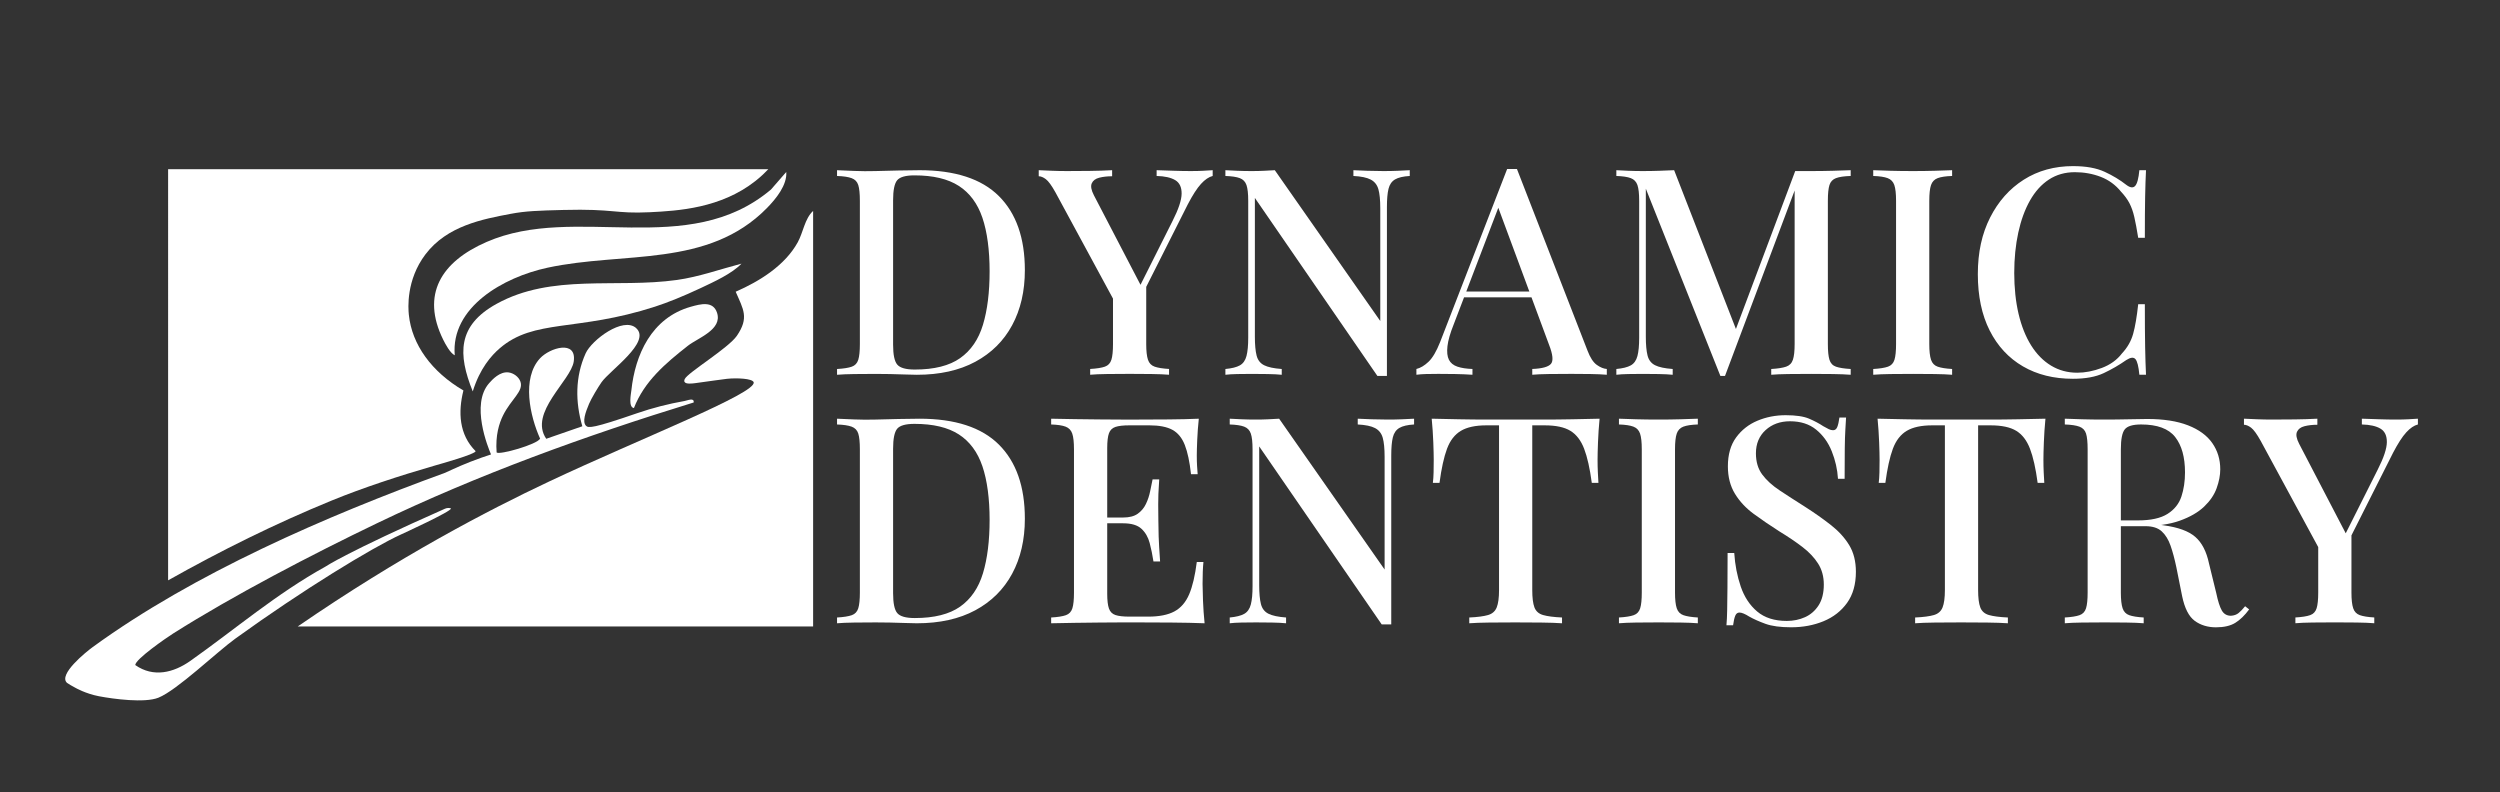
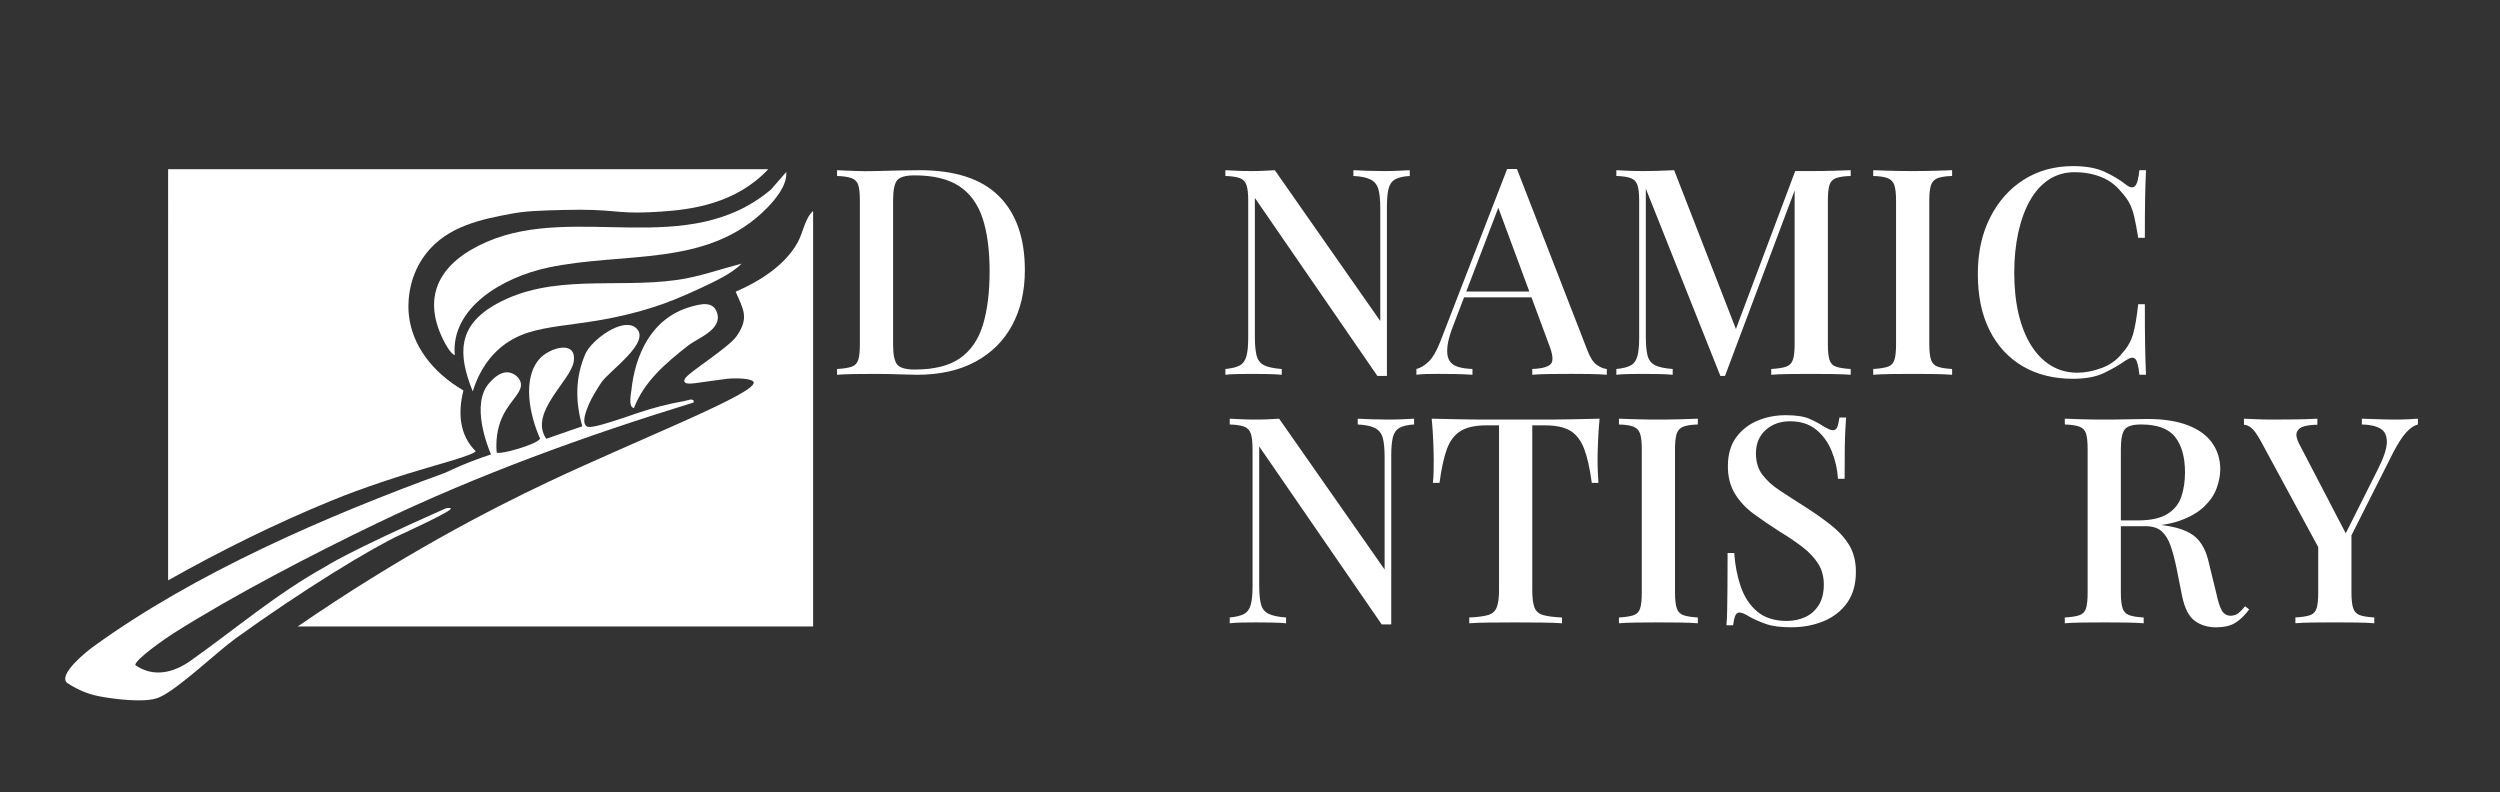
<svg xmlns="http://www.w3.org/2000/svg" id="Layer_1" data-name="Layer 1" viewBox="0 0 865.19 274.21">
  <rect x="0" y="0" width="865.19" height="274.21" fill="#333333" stroke="none" />
  <defs>
    <style>
      .cls-1 {
        fill: #fff;
      }
    </style>
  </defs>
  <g>
    <path class="cls-1" d="M265.9,58.55c-.97,1.03-2.48,2.53-4.52,4.13-11.93,9.38-26.64,10.29-36.6,10.77-11.9.58-12.23-1.25-29.83-.79-8.62.23-12.94.34-18.3,1.36-9.52,1.81-21.92,4.09-29.42,14.02-6.71,8.88-5.97,18.65-5.74,20.88,1.06,10.36,7.9,19.78,18.89,26.21-1.86,7.43-1.56,15.24,4.22,21.01,0,1.03-12.27,4.44-14.23,5.01-12.41,3.6-24.61,7.59-35.62,12.09-19.51,7.99-38.36,17.35-56.57,27.6V58.55h207.72Z" />
    <path class="cls-1" d="M103.07,216.78c35.14-24.16,65.53-40.04,86.92-50.12,31.37-14.79,72.1-30.63,70.83-34.39-.43-1.29-5.9-1.53-9.25-1.17-1.64.17-5.9.82-10.99,1.5-1.06.14-3.25.41-3.69-.45-.12-.23-.11-.55.09-.98,1-2.21,15.1-10.69,18.03-14.96,4.29-6.26,2.25-9.13-.41-15.25,8.5-3.73,17.08-9.16,21.46-17.08,1.94-3.51,2.4-8.16,5.34-10.89v143.81H103.07Z" />
    <path class="cls-1" d="M220.19,113.59c5.24,4.77-9.08,14.54-11.99,18.66-1.19,1.69-3.58,5.68-4.34,7.5-1.27,3-2.41,6.25-1.04,7.62.8.8,2.42.9,17.65-4.36,5.34-1.84,10.86-3.25,16.45-4.24,1.06-.19,3.39-1.26,3.14.52-37.43,11.5-74.56,24.95-109.59,41.79-22.56,10.85-49.73,24.98-70.58,38.18-2.29,1.45-13.22,8.99-13.06,10.91,6.26,4.39,13.23,2.66,19.07-1.47,15.81-11.18,29.58-23.1,46.78-32.64,0,0,7.15-4.88,41.32-20.01.38-.17.76-.22.8-.22.55-.07,1.19.03,1.25.14.45.9-17.28,9-17.28,9-9.95,4.54-33.91,19.12-57.35,36.06-6.41,4.63-20.17,17.86-26.61,20.43-4.7,1.88-15.46.47-20.62-.52-4.58-.88-8.08-2.9-8.08-2.9-1.25-.64-2.24-1.26-2.92-1.72-3.13-2.87,6.57-10.69,8.89-12.38,34.88-25.4,80.7-45.3,121.96-60.32.65-.24,3.99-1.95,8.75-3.81,2.75-1.07,5.18-1.91,7.14-2.54-1.02-2.4-7.15-17.37-.63-24.69,1.01-1.14,3.67-4.12,6.75-3.69,1.69.24,3.46,1.5,4.05,3.16,1.2,3.36-3.24,6.08-6.03,11.76-1.29,2.63-2.66,6.77-2.2,12.78.99.92,13.99-2.77,15.05-4.78-3.48-7.71-6.48-20.89,0-27.84,3.36-3.6,12.72-6.48,11.64,1.12-.95,6.65-15.68,17.72-9.52,26.76l12.49-4.33c-2.45-8.37-2.51-17.14,1.15-25.24,2.07-4.58,12.98-12.83,17.51-8.71Z" />
    <path class="cls-1" d="M157.38,122.96c-1.59-.75-3.26-3.9-4-5.4-7.7-15.6-.78-26.96,15.05-33.84,30.78-13.39,69.62,6.14,98.39-18.13l5.29-6.08c.35,4.51-3.57,9.32-6.7,12.5-20.44,20.81-49.48,14.92-75.99,20.65-15.24,3.29-33.46,13.67-32.04,30.3Z" />
    <path class="cls-1" d="M256.61,91.24c-3.23,3.43-9.58,6.32-14.14,8.47-6.08,2.85-11.38,4.99-15.83,6.43-27.07,8.75-41.78,4.09-53.73,14.43-2.86,2.47-6.83,6.91-9.3,14.89-5.21-12.89-5.33-22.81,8.24-30.3,19.12-10.56,41.38-5.31,62.43-8.27,7.63-1.07,14.97-3.73,22.34-5.65Z" />
    <path class="cls-1" d="M219.39,141.22c-2-.28-1.03-4.82-.89-6.12,1.3-12.25,6.91-25.08,20.56-28.94,3.48-.98,7.74-2.1,9.1,2.11,1.88,5.82-6.58,8.64-10.09,11.38-7.8,6.12-15.1,12.33-18.68,21.56Z" />
  </g>
  <g>
    <path class="cls-1" d="M318.18,58.9c12.33,0,21.5,2.98,27.5,8.95,6,5.97,9,14.52,9,25.65,0,7.27-1.47,13.62-4.4,19.05-2.93,5.43-7.18,9.65-12.75,12.65-5.57,3-12.32,4.5-20.25,4.5-1,0-2.35-.03-4.05-.1-1.7-.07-3.45-.12-5.25-.15-1.8-.03-3.43-.05-4.9-.05-2.53,0-5.02.02-7.45.05-2.43.03-4.42.12-5.95.25v-2c2.27-.13,3.96-.4,5.1-.8,1.13-.4,1.88-1.2,2.25-2.4.37-1.2.55-3,.55-5.4v-49.6c0-2.47-.18-4.28-.55-5.45-.37-1.17-1.13-1.97-2.3-2.4-1.17-.43-2.85-.68-5.05-.75v-2c1.53.07,3.52.15,5.95.25,2.43.1,4.85.12,7.25.05,2.4-.07,5.08-.13,8.05-.2,2.96-.07,5.38-.1,7.25-.1ZM316.48,60.69c-3.07,0-5.07.57-6,1.7-.93,1.13-1.4,3.43-1.4,6.9v50c0,3.47.48,5.77,1.45,6.9.97,1.13,2.98,1.7,6.05,1.7,6.73,0,11.97-1.32,15.7-3.95,3.73-2.63,6.37-6.48,7.9-11.55,1.53-5.07,2.3-11.23,2.3-18.5s-.83-13.65-2.5-18.55c-1.67-4.9-4.38-8.57-8.15-11-3.77-2.43-8.88-3.65-15.35-3.65Z" />
-     <path class="cls-1" d="M419.68,58.9v2c-1.33.33-2.68,1.25-4.05,2.75-1.37,1.5-2.88,3.85-4.55,7.05l-19.7,39.1h-2.7l-23.4-43.2c-1.33-2.4-2.45-3.93-3.35-4.6-.9-.67-1.72-1-2.45-1v-2.1c1.47.07,3,.13,4.6.2,1.6.07,3.33.1,5.2.1,2.4,0,5-.02,7.8-.05,2.8-.03,5.4-.12,7.8-.25v2.1c-1.67,0-3.15.17-4.45.5-1.3.33-2.17.98-2.6,1.95-.43.97-.18,2.35.75,4.15l16.5,31.7-1.6,1.7,12.3-24.5c2.07-4.07,3.12-7.22,3.15-9.45.03-2.23-.7-3.8-2.2-4.7s-3.65-1.38-6.45-1.45v-2c2.07.07,4.1.13,6.1.2,2,.07,3.9.1,5.7.1,1.67,0,3.1-.03,4.3-.1,1.2-.07,2.3-.13,3.3-.2ZM396.68,97.49v21.6c0,2.4.2,4.2.6,5.4.4,1.2,1.17,2,2.3,2.4,1.13.4,2.8.67,5,.8v2c-1.6-.13-3.63-.22-6.1-.25-2.47-.03-4.97-.05-7.5-.05-2.73,0-5.33.02-7.8.05-2.47.03-4.43.12-5.9.25v-2c2.27-.13,3.96-.4,5.1-.8,1.13-.4,1.88-1.2,2.25-2.4.37-1.2.55-3,.55-5.4v-20.5l6.5,6.2,5-7.3Z" />
    <path class="cls-1" d="M487.88,58.9v2c-2.27.13-3.97.53-5.1,1.2-1.13.67-1.88,1.75-2.25,3.25-.37,1.5-.55,3.62-.55,6.35v58.4h-3.3l-42.4-61.6v48c0,2.8.2,4.98.6,6.55.4,1.57,1.27,2.68,2.6,3.35,1.33.67,3.37,1.1,6.1,1.3v2c-1.27-.13-2.88-.22-4.85-.25-1.97-.03-3.82-.05-5.55-.05s-3.33.02-5,.05c-1.67.03-3.03.12-4.1.25v-2c2.2-.2,3.87-.62,5-1.25,1.13-.63,1.9-1.72,2.3-3.25.4-1.53.6-3.63.6-6.3v-47.4c0-2.47-.2-4.28-.6-5.45-.4-1.17-1.17-1.97-2.3-2.4-1.13-.43-2.8-.68-5-.75v-2c1.07.07,2.43.13,4.1.2,1.67.07,3.33.1,5,.1,1.47,0,2.9-.03,4.3-.1,1.4-.07,2.63-.13,3.7-.2l36.5,52.2v-39c0-2.87-.22-5.07-.65-6.6-.43-1.53-1.32-2.65-2.65-3.35-1.33-.7-3.33-1.12-6-1.25v-2c1.2.07,2.8.13,4.8.2,2,.07,3.87.1,5.6.1s3.33-.03,5-.1c1.67-.07,3.03-.13,4.1-.2Z" />
    <path class="cls-1" d="M524.98,58.49l24.4,62.8c.93,2.47,2.02,4.13,3.25,5,1.23.87,2.38,1.33,3.45,1.4v2c-1.6-.13-3.48-.22-5.65-.25-2.17-.03-4.35-.05-6.55-.05-2.8,0-5.4.02-7.8.05-2.4.03-4.33.12-5.8.25v-2c3.4-.13,5.55-.72,6.45-1.75.9-1.03.68-3.25-.65-6.65l-18-48.6,1.6-1.8-16.6,43.4c-1.2,3-1.92,5.5-2.15,7.5-.23,2-.07,3.57.5,4.7.57,1.13,1.55,1.93,2.95,2.4,1.4.47,3.13.73,5.2.8v2c-2-.13-4.02-.22-6.05-.25-2.03-.03-3.95-.05-5.75-.05-1.6,0-3.02.02-4.25.05-1.23.03-2.35.12-3.35.25v-2c1.4-.33,2.8-1.17,4.2-2.5,1.4-1.33,2.73-3.6,4-6.8l23.2-59.9h3.4ZM535.48,100.9v2h-29.8l1-2h28.8Z" />
    <path class="cls-1" d="M640.48,58.9v2c-2.27.07-3.97.32-5.1.75-1.13.43-1.88,1.23-2.25,2.4-.37,1.17-.55,2.98-.55,5.45v49.6c0,2.4.18,4.2.55,5.4.37,1.2,1.12,2,2.25,2.4,1.13.4,2.83.67,5.1.8v2c-1.67-.13-3.73-.22-6.2-.25-2.47-.03-4.97-.05-7.5-.05-2.8,0-5.43.02-7.9.05-2.47.03-4.43.12-5.9.25v-2c2.27-.13,3.98-.4,5.15-.8,1.17-.4,1.95-1.2,2.35-2.4.4-1.2.6-3,.6-5.4v-54.7l.5.2-24.6,65.5h-1.6l-25.8-64.8v51.2c0,2.8.2,4.98.6,6.55.4,1.57,1.27,2.68,2.6,3.35,1.33.67,3.37,1.1,6.1,1.3v2c-1.27-.13-2.88-.22-4.85-.25-1.97-.03-3.82-.05-5.55-.05s-3.33.02-5,.05c-1.67.03-3.03.12-4.1.25v-2c2.2-.2,3.87-.62,5-1.25,1.13-.63,1.9-1.72,2.3-3.25.4-1.53.6-3.63.6-6.3v-47.4c0-2.47-.2-4.28-.6-5.45-.4-1.17-1.17-1.97-2.3-2.4-1.13-.43-2.8-.68-5-.75v-2c1.07.07,2.43.13,4.1.2,1.67.07,3.33.1,5,.1,1.93,0,3.88-.03,5.85-.1,1.97-.07,3.65-.13,5.05-.2l22.1,56.8-1.9,1.3,21.7-57.8h5.5c2.53,0,5.03-.03,7.5-.1,2.46-.07,4.53-.13,6.2-.2Z" />
    <path class="cls-1" d="M675.58,58.9v2c-2.2.07-3.87.32-5,.75-1.13.43-1.9,1.23-2.3,2.4-.4,1.17-.6,2.98-.6,5.45v49.6c0,2.4.2,4.2.6,5.4.4,1.2,1.17,2,2.3,2.4,1.13.4,2.8.67,5,.8v2c-1.6-.13-3.62-.22-6.05-.25-2.43-.03-4.92-.05-7.45-.05-2.8,0-5.42.02-7.85.05-2.43.03-4.42.12-5.95.25v-2c2.27-.13,3.96-.4,5.1-.8,1.13-.4,1.88-1.2,2.25-2.4.37-1.2.55-3,.55-5.4v-49.6c0-2.47-.2-4.28-.6-5.45-.4-1.17-1.17-1.97-2.3-2.4-1.13-.43-2.8-.68-5-.75v-2c1.53.07,3.52.13,5.95.2,2.43.07,5.05.1,7.85.1,2.53,0,5.02-.03,7.45-.1,2.43-.07,4.45-.13,6.05-.2Z" />
    <path class="cls-1" d="M717.48,57.49c4.4,0,8.02.65,10.85,1.95,2.83,1.3,5.35,2.82,7.55,4.55,1.33,1,2.35,1.12,3.05.35.7-.77,1.18-2.58,1.45-5.45h2.3c-.13,2.53-.23,5.58-.3,9.15-.07,3.57-.1,8.32-.1,14.25h-2.3c-.47-2.93-.92-5.33-1.35-7.2-.43-1.87-1-3.47-1.7-4.8-.7-1.33-1.65-2.63-2.85-3.9-1.93-2.4-4.3-4.13-7.1-5.2-2.8-1.07-5.77-1.6-8.9-1.6-3.4,0-6.4.85-9,2.55-2.6,1.7-4.78,4.12-6.55,7.25-1.77,3.13-3.12,6.83-4.05,11.1-.93,4.27-1.4,8.93-1.4,14s.5,9.92,1.5,14.15c1,4.23,2.45,7.87,4.35,10.9,1.9,3.03,4.2,5.37,6.9,7,2.7,1.63,5.72,2.45,9.05,2.45,2.73,0,5.57-.55,8.5-1.65,2.93-1.1,5.27-2.78,7-5.05,1.87-2,3.15-4.25,3.85-6.75s1.28-5.92,1.75-10.25h2.3c0,6.13.03,11.08.1,14.85.07,3.77.17,6.95.3,9.55h-2.3c-.27-2.87-.72-4.67-1.35-5.4-.63-.73-1.68-.63-3.15.3-2.47,1.73-5.08,3.25-7.85,4.55-2.77,1.3-6.32,1.95-10.65,1.95-6.6,0-12.37-1.43-17.3-4.3-4.93-2.87-8.77-7-11.5-12.4-2.73-5.4-4.1-11.9-4.1-19.5s1.42-14,4.25-19.6c2.83-5.6,6.72-9.97,11.65-13.1,4.93-3.13,10.63-4.7,17.1-4.7Z" />
-     <path class="cls-1" d="M318.18,144.9c12.33,0,21.5,2.98,27.5,8.95,6,5.97,9,14.52,9,25.65,0,7.27-1.47,13.62-4.4,19.05-2.93,5.43-7.18,9.65-12.75,12.65-5.57,3-12.32,4.5-20.25,4.5-1,0-2.35-.03-4.05-.1s-3.45-.12-5.25-.15c-1.8-.03-3.43-.05-4.9-.05-2.53,0-5.02.02-7.45.05-2.43.03-4.42.12-5.95.25v-2c2.27-.13,3.96-.4,5.1-.8,1.13-.4,1.88-1.2,2.25-2.4.37-1.2.55-3,.55-5.4v-49.6c0-2.47-.18-4.28-.55-5.45-.37-1.17-1.13-1.96-2.3-2.4-1.17-.43-2.85-.68-5.05-.75v-2c1.53.07,3.52.15,5.95.25s4.85.12,7.25.05c2.4-.07,5.08-.13,8.05-.2,2.96-.07,5.38-.1,7.25-.1ZM316.48,146.69c-3.07,0-5.07.57-6,1.7-.93,1.13-1.4,3.43-1.4,6.9v50c0,3.47.48,5.77,1.45,6.9.97,1.13,2.98,1.7,6.05,1.7,6.73,0,11.97-1.32,15.7-3.95,3.73-2.63,6.37-6.48,7.9-11.55,1.53-5.07,2.3-11.23,2.3-18.5s-.83-13.65-2.5-18.55c-1.67-4.9-4.38-8.57-8.15-11-3.77-2.43-8.88-3.65-15.35-3.65Z" />
-     <path class="cls-1" d="M414.88,144.9c-.27,2.53-.45,4.98-.55,7.35-.1,2.37-.15,4.18-.15,5.45s.03,2.47.1,3.6c.07,1.13.13,2.07.2,2.8h-2.3c-.47-4.27-1.18-7.63-2.15-10.1-.97-2.47-2.4-4.22-4.3-5.25-1.9-1.03-4.55-1.55-7.95-1.55h-6.9c-2.13,0-3.75.18-4.85.55-1.1.37-1.85,1.1-2.25,2.2-.4,1.1-.6,2.82-.6,5.15v50.4c0,2.27.2,3.97.6,5.1.4,1.13,1.15,1.88,2.25,2.25,1.1.37,2.71.55,4.85.55h6.5c3.8,0,6.82-.6,9.05-1.8,2.23-1.2,3.93-3.17,5.1-5.9,1.17-2.73,2.05-6.47,2.65-11.2h2.3c-.2,1.93-.3,4.47-.3,7.6,0,1.33.05,3.27.15,5.8.1,2.53.28,5.13.55,7.8-3.4-.13-7.23-.22-11.5-.25-4.27-.03-8.07-.05-11.4-.05h-5.9c-2.4,0-4.98.02-7.75.05-2.77.03-5.57.07-8.4.1-2.83.04-5.55.08-8.15.15v-2c2.27-.13,3.96-.4,5.1-.8,1.13-.4,1.88-1.2,2.25-2.4.37-1.2.55-3,.55-5.4v-49.6c0-2.47-.2-4.28-.6-5.45-.4-1.17-1.17-1.96-2.3-2.4-1.13-.43-2.8-.68-5-.75v-2c2.6.07,5.32.12,8.15.15,2.83.03,5.63.07,8.4.1,2.77.03,5.35.05,7.75.05h5.9c3.07,0,6.55-.02,10.45-.05,3.9-.03,7.38-.12,10.45-.25ZM398.28,179.1v2h-18.1v-2h18.1ZM401.18,165.9c-.27,3.8-.38,6.7-.35,8.7.03,2,.05,3.83.05,5.5s.03,3.5.1,5.5.23,4.9.5,8.7h-2.3c-.33-2.2-.77-4.32-1.3-6.35-.53-2.03-1.48-3.68-2.85-4.95-1.37-1.27-3.48-1.9-6.35-1.9v-2c2.13,0,3.82-.43,5.05-1.3,1.23-.87,2.18-2,2.85-3.4.67-1.4,1.15-2.85,1.45-4.35.3-1.5.58-2.88.85-4.15h2.3Z" />
    <path class="cls-1" d="M489.38,144.9v2c-2.27.13-3.97.53-5.1,1.2-1.13.67-1.88,1.75-2.25,3.25-.37,1.5-.55,3.62-.55,6.35v58.4h-3.3l-42.4-61.6v48c0,2.8.2,4.98.6,6.55.4,1.57,1.27,2.68,2.6,3.35,1.33.67,3.37,1.1,6.1,1.3v2c-1.27-.13-2.88-.22-4.85-.25-1.97-.03-3.82-.05-5.55-.05s-3.33.02-5,.05c-1.67.03-3.03.12-4.1.25v-2c2.2-.2,3.87-.62,5-1.25,1.13-.63,1.9-1.72,2.3-3.25.4-1.53.6-3.63.6-6.3v-47.4c0-2.47-.2-4.28-.6-5.45-.4-1.17-1.17-1.96-2.3-2.4-1.13-.43-2.8-.68-5-.75v-2c1.07.07,2.43.13,4.1.2,1.67.07,3.33.1,5,.1,1.47,0,2.9-.03,4.3-.1,1.4-.07,2.63-.13,3.7-.2l36.5,52.2v-39c0-2.87-.22-5.07-.65-6.6-.43-1.53-1.32-2.65-2.65-3.35-1.33-.7-3.33-1.12-6-1.25v-2c1.2.07,2.8.13,4.8.2,2,.07,3.87.1,5.6.1s3.33-.03,5-.1c1.67-.07,3.03-.13,4.1-.2Z" />
    <path class="cls-1" d="M553.58,144.9c-.27,2.8-.45,5.52-.55,8.15-.1,2.63-.15,4.65-.15,6.05,0,1.53.03,3,.1,4.4.07,1.4.13,2.6.2,3.6h-2.3c-.67-5-1.55-8.93-2.65-11.8-1.1-2.87-2.68-4.93-4.75-6.2-2.07-1.27-5.03-1.9-8.9-1.9h-4.3v57c0,2.67.25,4.67.75,6,.5,1.33,1.5,2.22,3,2.65s3.68.72,6.55.85v2c-1.87-.13-4.27-.22-7.2-.25-2.93-.03-5.93-.05-9-.05s-6.22.02-9.05.05c-2.83.03-5.12.12-6.85.25v-2c2.87-.13,5.03-.42,6.5-.85,1.47-.43,2.47-1.32,3-2.65.53-1.33.8-3.33.8-6v-57h-4.4c-3.73,0-6.67.63-8.8,1.9-2.13,1.27-3.73,3.33-4.8,6.2-1.07,2.87-1.93,6.8-2.6,11.8h-2.3c.13-1,.22-2.2.25-3.6.03-1.4.05-2.87.05-4.4,0-1.4-.05-3.42-.15-6.05-.1-2.63-.28-5.35-.55-8.15,2.87.07,6,.13,9.4.2,3.4.07,6.83.1,10.3.1h18.7c3.4,0,6.83-.03,10.3-.1,3.47-.07,6.6-.13,9.4-.2Z" />
    <path class="cls-1" d="M587.58,144.9v2c-2.2.07-3.87.32-5,.75-1.13.43-1.9,1.23-2.3,2.4-.4,1.17-.6,2.98-.6,5.45v49.6c0,2.4.2,4.2.6,5.4.4,1.2,1.17,2,2.3,2.4,1.13.4,2.8.67,5,.8v2c-1.6-.13-3.62-.22-6.05-.25-2.43-.03-4.92-.05-7.45-.05-2.8,0-5.42.02-7.85.05-2.43.03-4.42.12-5.95.25v-2c2.27-.13,3.96-.4,5.1-.8,1.13-.4,1.88-1.2,2.25-2.4.37-1.2.55-3,.55-5.4v-49.6c0-2.47-.2-4.28-.6-5.45-.4-1.17-1.17-1.96-2.3-2.4-1.13-.43-2.8-.68-5-.75v-2c1.53.07,3.52.13,5.95.2,2.43.07,5.05.1,7.85.1,2.53,0,5.02-.03,7.45-.1,2.43-.07,4.45-.13,6.05-.2Z" />
    <path class="cls-1" d="M617.98,143.69c3.53,0,6.23.4,8.1,1.2,1.87.8,3.5,1.67,4.9,2.6.8.47,1.45.82,1.95,1.05.5.23.98.35,1.45.35.67,0,1.15-.37,1.45-1.1.3-.73.55-1.83.75-3.3h2.3c-.07,1.2-.15,2.62-.25,4.25-.1,1.63-.17,3.78-.2,6.45-.03,2.67-.05,6.17-.05,10.5h-2.3c-.2-3.27-.92-6.43-2.15-9.5-1.23-3.07-3.03-5.57-5.4-7.5-2.37-1.93-5.38-2.9-9.05-2.9-3.4,0-6.22,1.02-8.45,3.05-2.23,2.03-3.35,4.72-3.35,8.05,0,2.93.73,5.38,2.2,7.35,1.46,1.97,3.48,3.8,6.05,5.5,2.57,1.7,5.48,3.58,8.75,5.65,3.33,2.13,6.33,4.25,9,6.35,2.67,2.1,4.77,4.42,6.3,6.95,1.53,2.53,2.3,5.6,2.3,9.2,0,4.33-1.02,7.92-3.05,10.75-2.03,2.83-4.75,4.95-8.15,6.35-3.4,1.4-7.13,2.1-11.2,2.1-3.73,0-6.7-.4-8.9-1.2s-4.07-1.63-5.6-2.5c-1.47-.93-2.6-1.4-3.4-1.4-.67,0-1.15.37-1.45,1.1-.3.73-.55,1.83-.75,3.3h-2.3c.13-1.47.22-3.18.25-5.15.03-1.97.07-4.55.1-7.75.03-3.2.05-7.23.05-12.1h2.3c.27,4.13,1.02,8,2.25,11.6,1.23,3.6,3.13,6.48,5.7,8.65,2.57,2.17,5.98,3.25,10.25,3.25,2.27,0,4.37-.43,6.3-1.3,1.93-.87,3.5-2.23,4.7-4.1,1.2-1.87,1.8-4.27,1.8-7.2,0-2.73-.65-5.13-1.95-7.2s-3.1-3.98-5.4-5.75c-2.3-1.77-4.98-3.58-8.05-5.45-3.13-2-6.07-4-8.8-6-2.73-2-4.92-4.33-6.55-7-1.63-2.67-2.45-5.83-2.45-9.5,0-4.07.95-7.4,2.85-10,1.9-2.6,4.37-4.53,7.4-5.8,3.03-1.27,6.28-1.9,9.75-1.9Z" />
-     <path class="cls-1" d="M707.88,144.9c-.27,2.8-.45,5.52-.55,8.15-.1,2.63-.15,4.65-.15,6.05,0,1.53.03,3,.1,4.4.07,1.4.13,2.6.2,3.6h-2.3c-.67-5-1.55-8.93-2.65-11.8-1.1-2.87-2.68-4.93-4.75-6.2-2.07-1.27-5.03-1.9-8.9-1.9h-4.3v57c0,2.67.25,4.67.75,6,.5,1.33,1.5,2.22,3,2.65s3.68.72,6.55.85v2c-1.87-.13-4.27-.22-7.2-.25-2.93-.03-5.93-.05-9-.05s-6.22.02-9.05.05c-2.83.03-5.12.12-6.85.25v-2c2.87-.13,5.03-.42,6.5-.85,1.47-.43,2.47-1.32,3-2.65.53-1.33.8-3.33.8-6v-57h-4.4c-3.73,0-6.67.63-8.8,1.9-2.13,1.27-3.73,3.33-4.8,6.2-1.07,2.87-1.93,6.8-2.6,11.8h-2.3c.13-1,.22-2.2.25-3.6.03-1.4.05-2.87.05-4.4,0-1.4-.05-3.42-.15-6.05-.1-2.63-.28-5.35-.55-8.15,2.87.07,6,.13,9.4.2,3.4.07,6.83.1,10.3.1h18.7c3.4,0,6.83-.03,10.3-.1,3.47-.07,6.6-.13,9.4-.2Z" />
    <path class="cls-1" d="M714.58,144.9c1.53.07,3.52.13,5.95.2,2.43.07,4.85.1,7.25.1,3.2,0,6.25-.03,9.15-.1,2.9-.07,4.95-.1,6.15-.1,5.67,0,10.38.73,14.15,2.2,3.77,1.47,6.57,3.52,8.4,6.15,1.83,2.63,2.75,5.65,2.75,9.05,0,2.07-.42,4.25-1.25,6.55-.83,2.3-2.28,4.43-4.35,6.4-2.07,1.97-4.87,3.58-8.4,4.85-3.53,1.27-8.03,1.9-13.5,1.9h-9.6v-2h8.6c4.47,0,7.88-.75,10.25-2.25,2.37-1.5,3.97-3.5,4.8-6,.83-2.5,1.25-5.28,1.25-8.35,0-5.27-1.13-9.35-3.4-12.25-2.27-2.9-6.2-4.35-11.8-4.35-2.87,0-4.75.57-5.65,1.7-.9,1.13-1.35,3.43-1.35,6.9v49.6c0,2.4.2,4.2.6,5.4.4,1.2,1.17,2,2.3,2.4,1.13.4,2.8.67,5,.8v2c-1.6-.13-3.62-.22-6.05-.25-2.43-.03-4.92-.05-7.45-.05-2.8,0-5.42.02-7.85.05-2.43.03-4.42.12-5.95.25v-2c2.27-.13,3.96-.4,5.1-.8,1.13-.4,1.88-1.2,2.25-2.4.37-1.2.55-3,.55-5.4v-49.6c0-2.47-.18-4.28-.55-5.45-.37-1.17-1.13-1.96-2.3-2.4-1.17-.43-2.85-.68-5.05-.75v-2ZM731.48,180.4c3.4.13,6.13.28,8.2.45,2.07.17,3.8.32,5.2.45,1.4.13,2.7.3,3.9.5,5,.67,8.65,2,10.95,4s3.88,5.07,4.75,9.2l2.5,10.2c.6,2.87,1.25,4.9,1.95,6.1.7,1.2,1.75,1.8,3.15,1.8,1.07-.07,1.95-.38,2.65-.95.7-.57,1.45-1.35,2.25-2.35l1.4,1.1c-1.53,2.07-3.13,3.62-4.8,4.65-1.67,1.03-3.9,1.55-6.7,1.55s-5.32-.75-7.35-2.25c-2.03-1.5-3.48-4.35-4.35-8.55l-2-10c-.6-2.87-1.27-5.35-2-7.45-.73-2.1-1.75-3.75-3.05-4.95s-3.18-1.8-5.65-1.8h-10.8l-.2-1.7Z" />
    <path class="cls-1" d="M836.78,144.9v2c-1.33.33-2.68,1.25-4.05,2.75-1.37,1.5-2.88,3.85-4.55,7.05l-19.7,39.1h-2.7l-23.4-43.2c-1.33-2.4-2.45-3.93-3.35-4.6-.9-.67-1.72-1-2.45-1v-2.1c1.47.07,3,.13,4.6.2,1.6.07,3.33.1,5.2.1,2.4,0,5-.02,7.8-.05,2.8-.03,5.4-.12,7.8-.25v2.1c-1.67,0-3.15.17-4.45.5-1.3.33-2.17.98-2.6,1.95-.43.97-.18,2.35.75,4.15l16.5,31.7-1.6,1.7,12.3-24.5c2.07-4.07,3.12-7.22,3.15-9.45.03-2.23-.7-3.8-2.2-4.7-1.5-.9-3.65-1.38-6.45-1.45v-2c2.07.07,4.1.13,6.1.2,2,.07,3.9.1,5.7.1,1.67,0,3.1-.03,4.3-.1,1.2-.07,2.3-.13,3.3-.2ZM813.78,183.49v21.6c0,2.4.2,4.2.6,5.4.4,1.2,1.17,2,2.3,2.4,1.13.4,2.8.67,5,.8v2c-1.6-.13-3.63-.22-6.1-.25-2.47-.03-4.97-.05-7.5-.05-2.73,0-5.33.02-7.8.05-2.47.03-4.43.12-5.9.25v-2c2.27-.13,3.96-.4,5.1-.8,1.13-.4,1.88-1.2,2.25-2.4.37-1.2.55-3,.55-5.4v-20.5l6.5,6.2,5-7.3Z" />
  </g>
</svg>